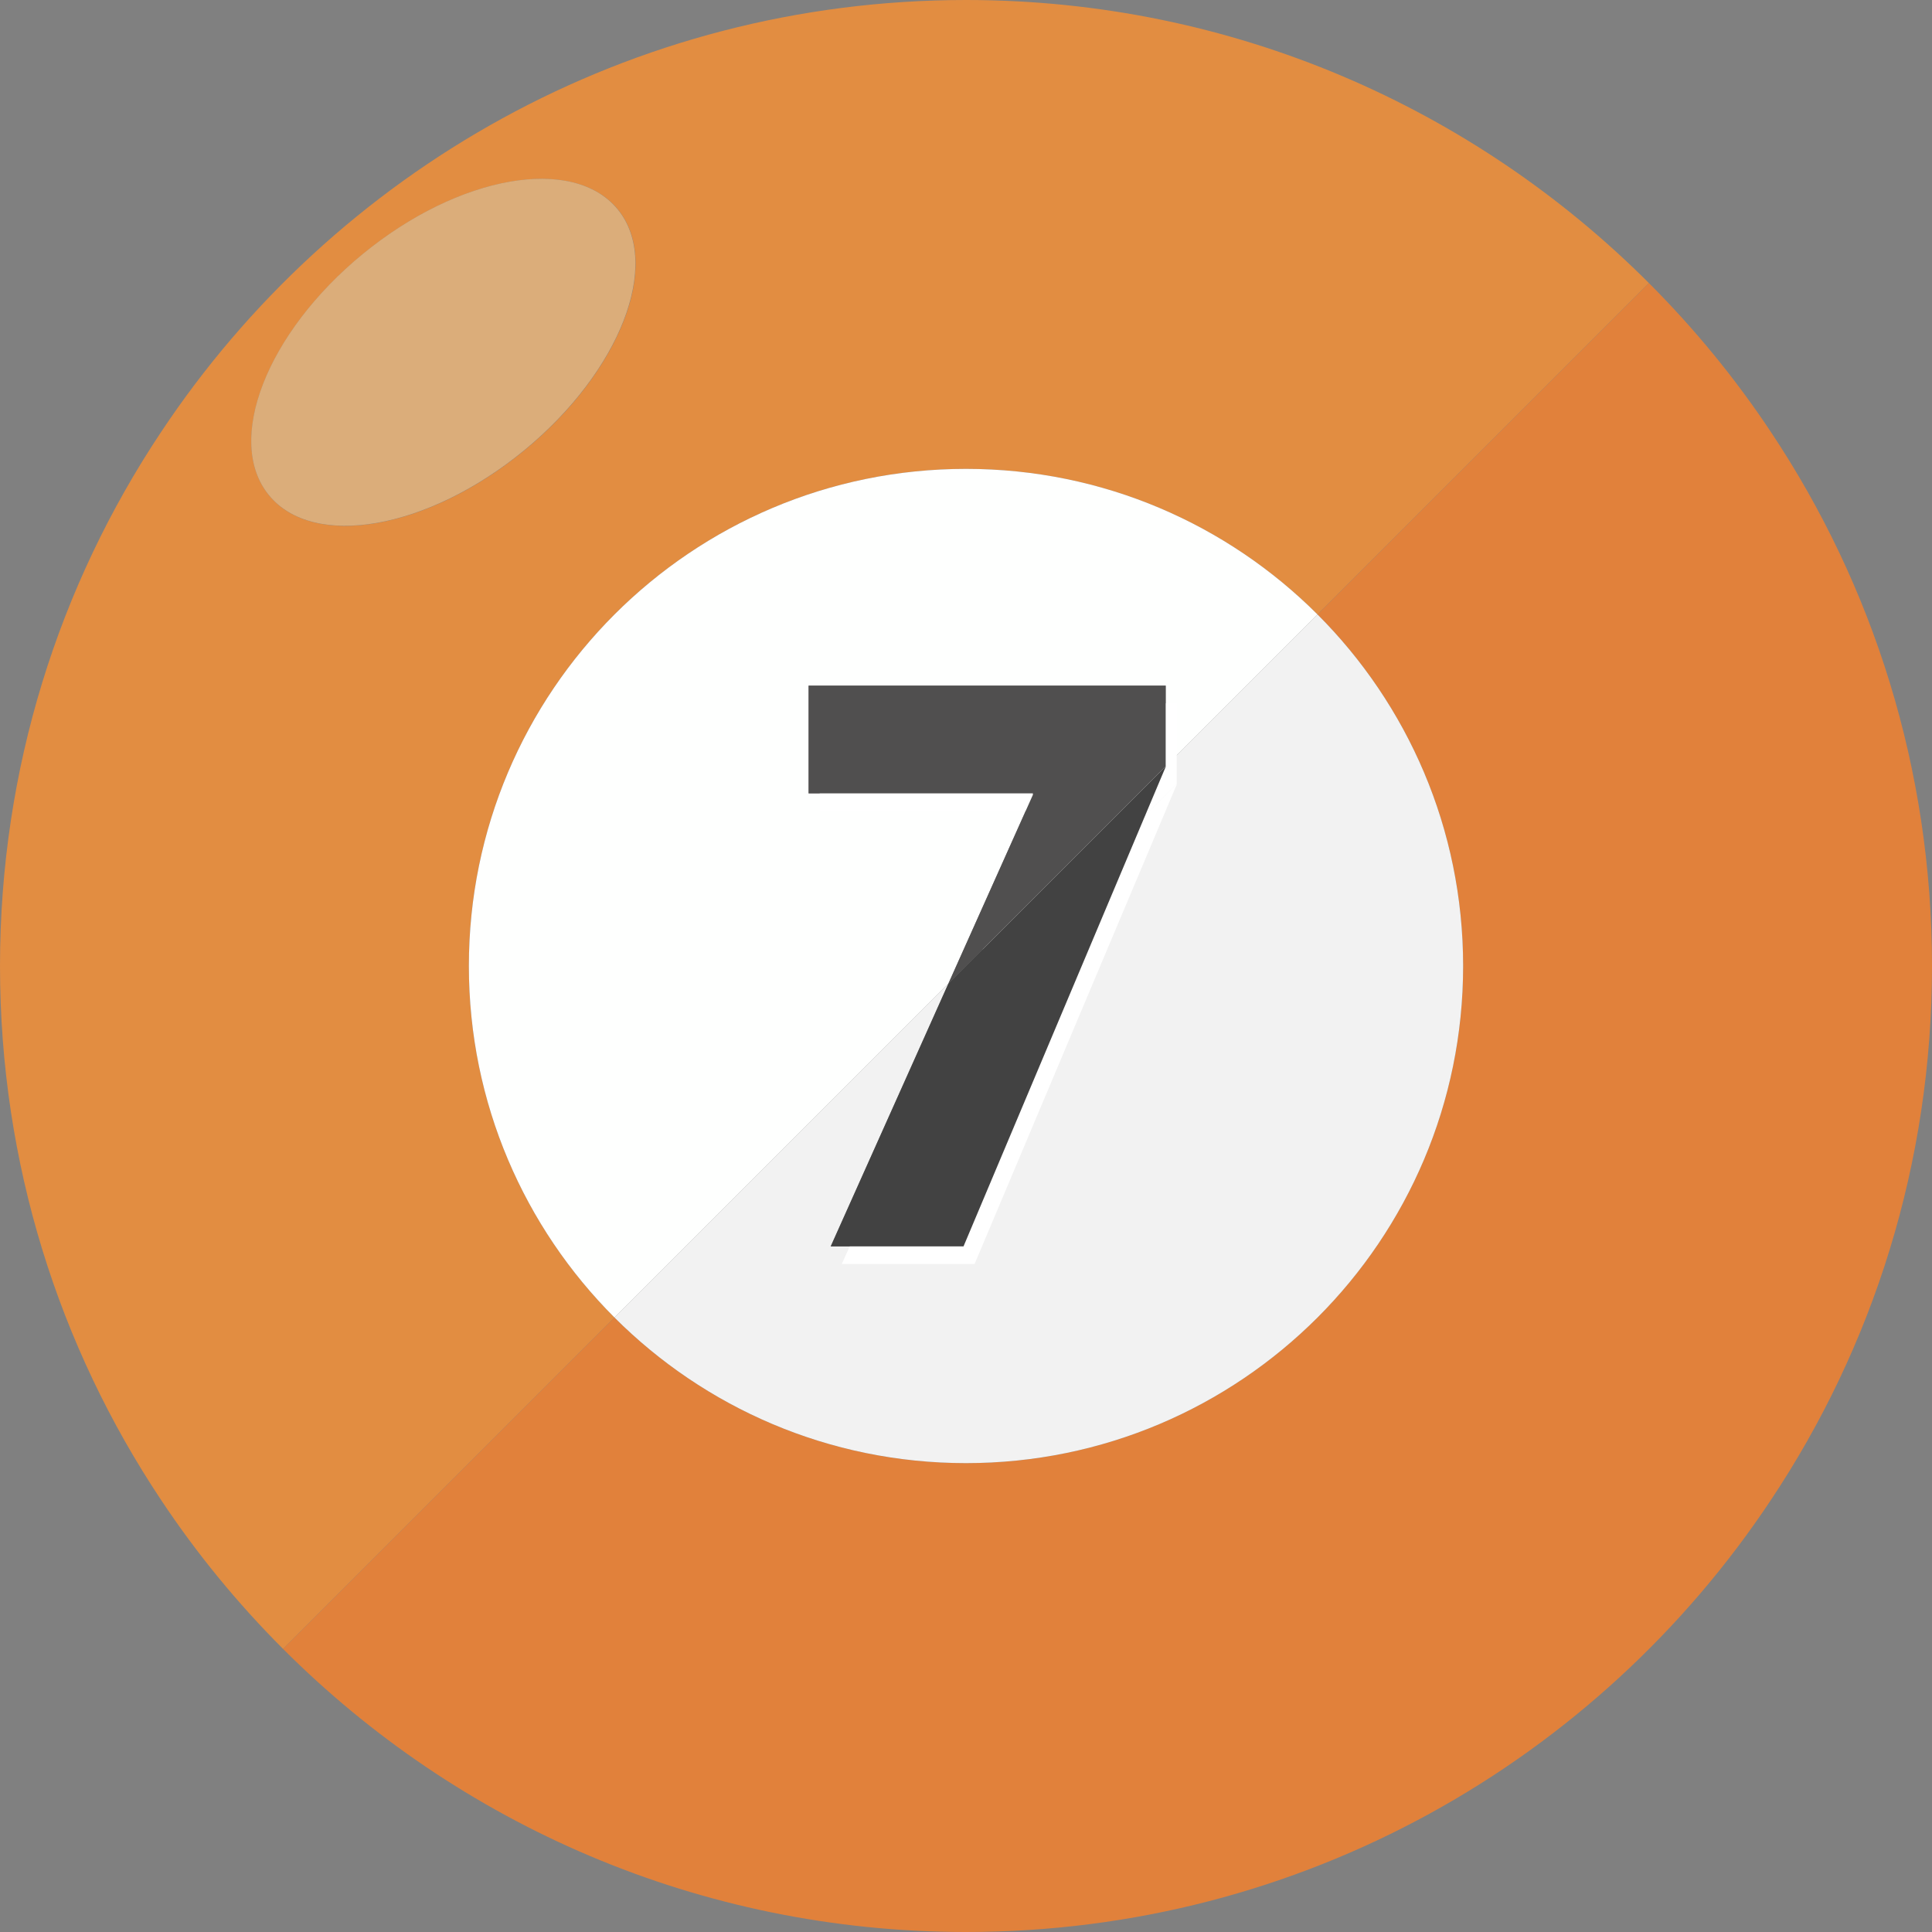
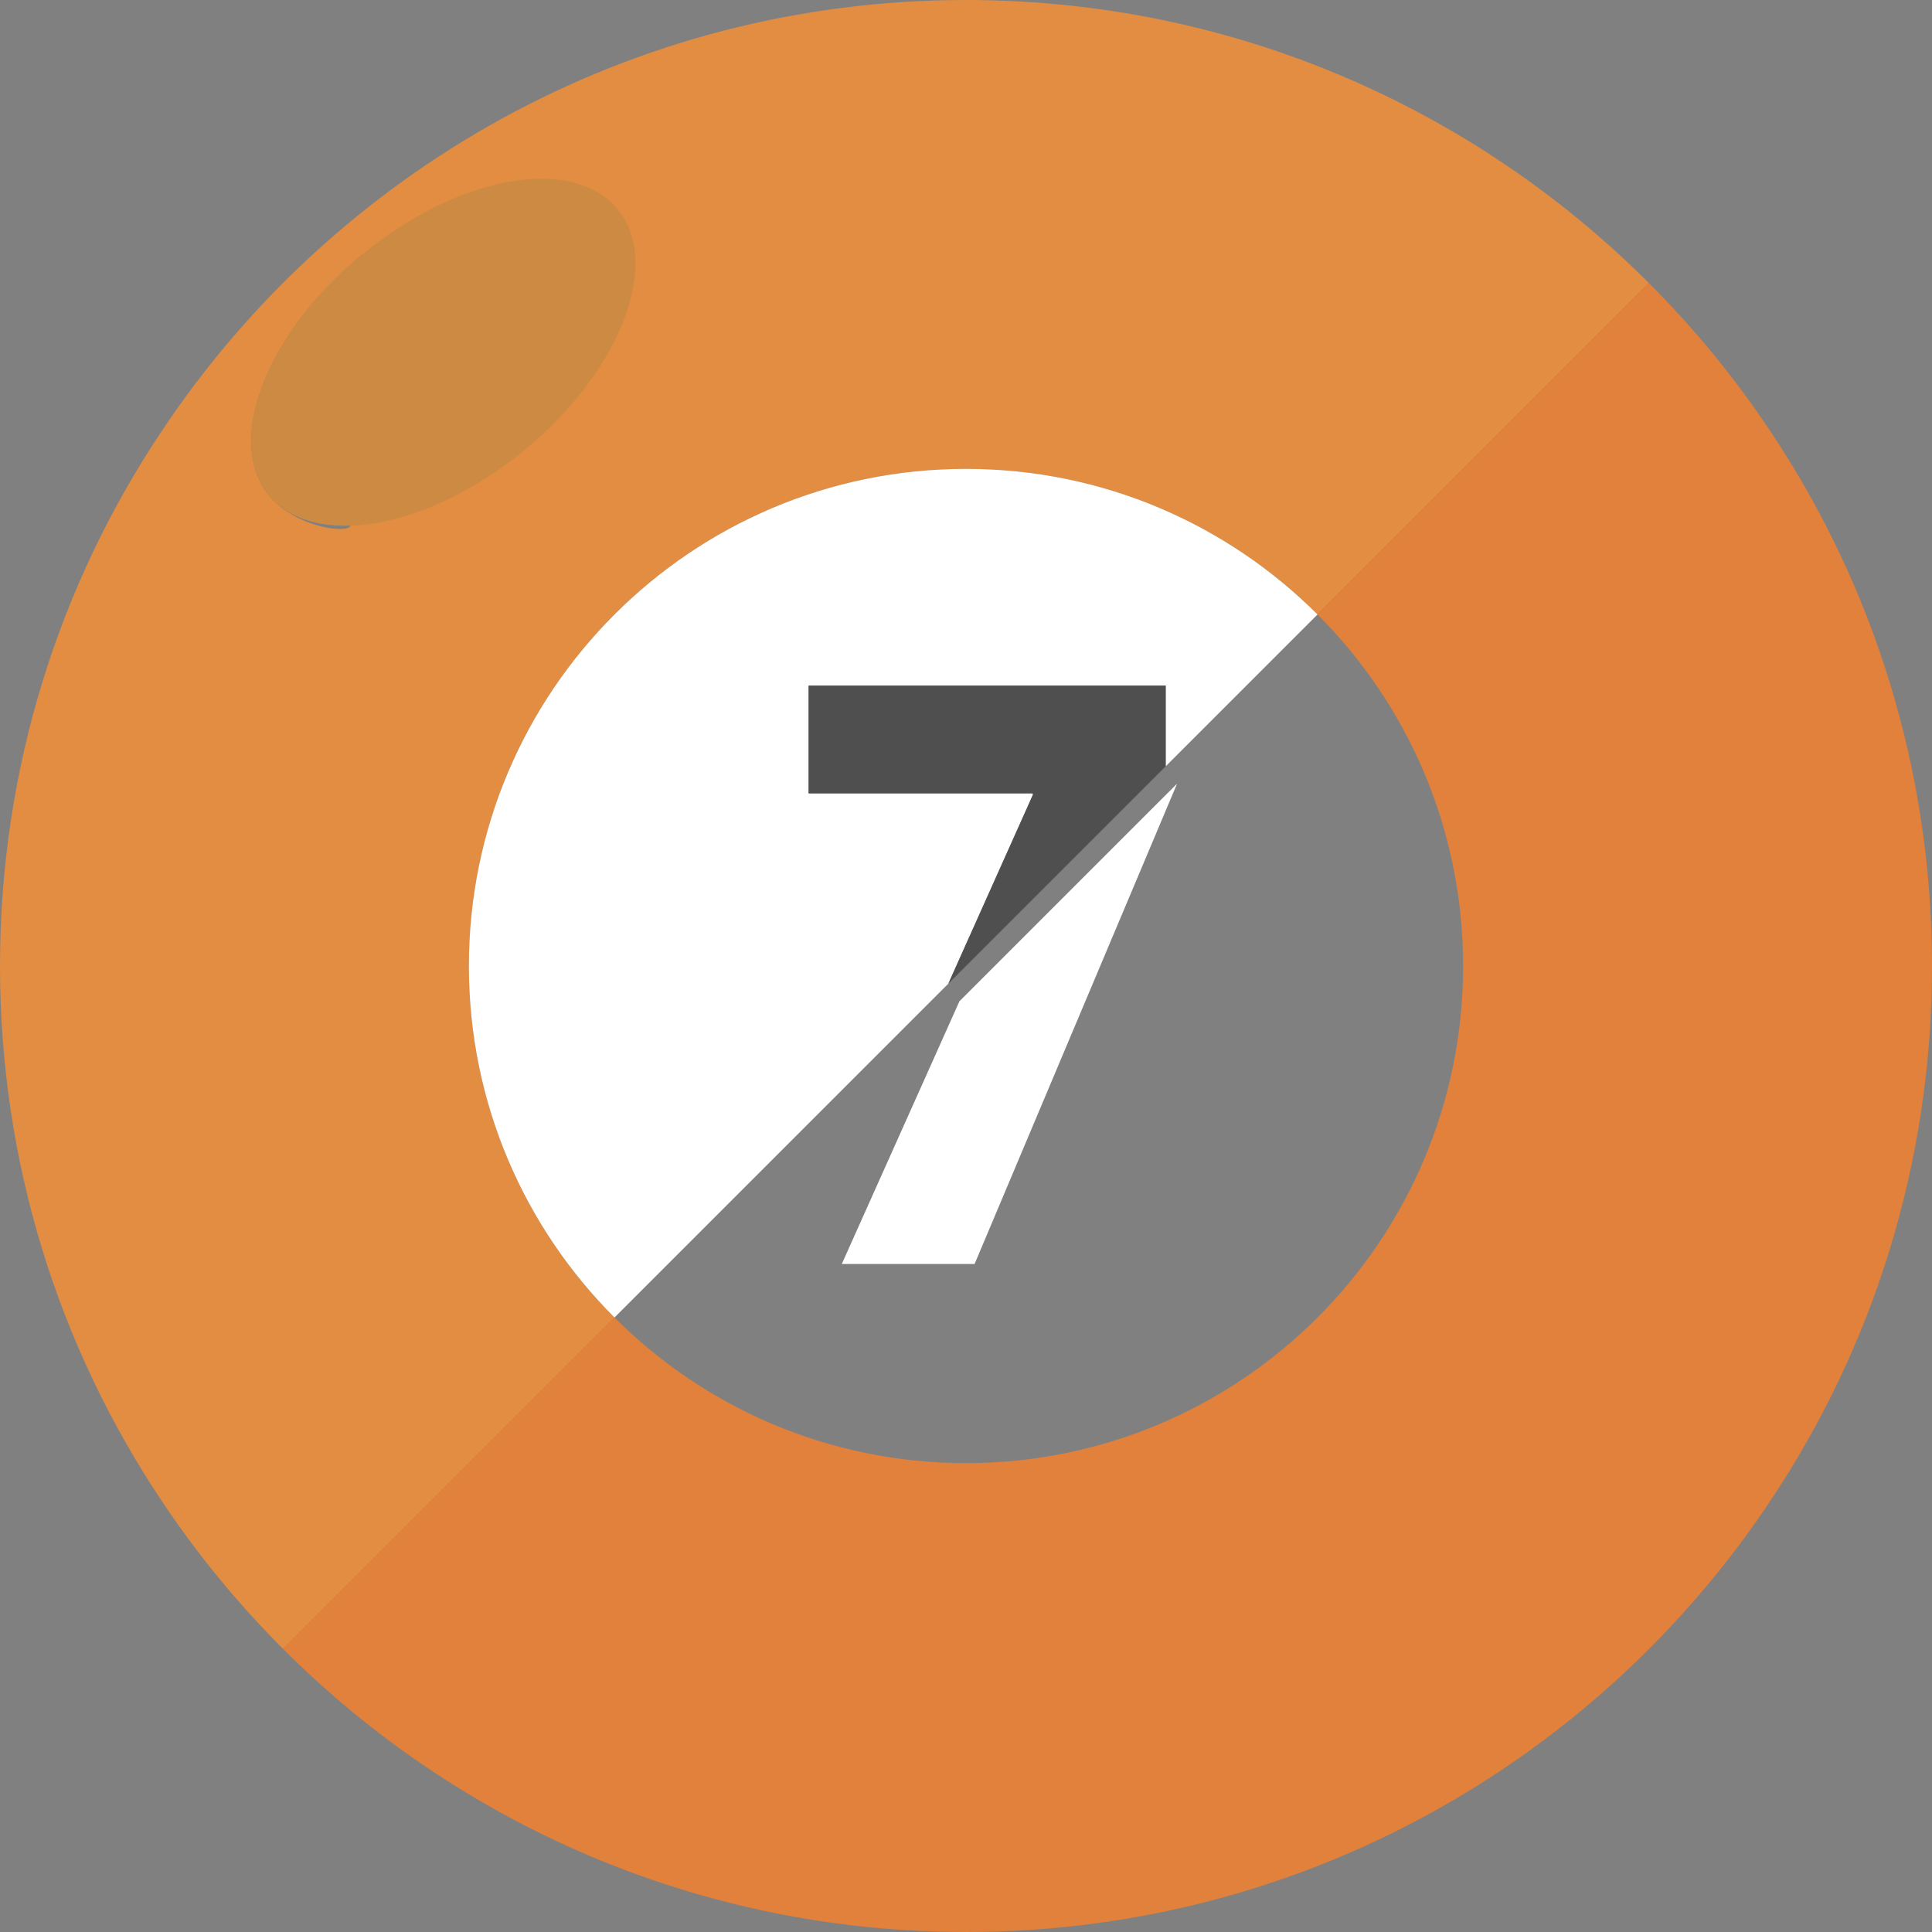
<svg xmlns="http://www.w3.org/2000/svg" height="800px" width="800px" version="1.1" id="_x34_" viewBox="0 0 512 512" xml:space="preserve">
  <rect x="0" y="0" width="512" height="512" fill="#808080" stroke="none" />
  <g>
-     <path style="fill:#E28D41;" d="M124.258,256c0-72.76,58.983-131.743,131.742-131.743c36.38,0,69.316,14.746,93.156,38.587   l87.826-87.826C390.675,28.679,326.686,0,256,0C166.939,0,88.477,45.496,42.667,114.526C15.674,155.037,0,203.677,0,256   c0,52.323,15.674,100.963,42.667,141.474c9.452,14.242,20.313,27.463,32.351,39.509l87.827-87.827   C139.003,325.315,124.258,292.38,124.258,256z M71.306,131.274c-11.795-14.386-0.665-43.013,24.858-63.939   c25.524-20.927,55.776-26.229,67.571-11.843c11.796,14.386,0.666,43.013-24.858,63.939   C113.354,140.357,83.101,145.66,71.306,131.274z" />
+     <path style="fill:#E28D41;" d="M124.258,256c0-72.76,58.983-131.743,131.742-131.743c36.38,0,69.316,14.746,93.156,38.587   l87.826-87.826C390.675,28.679,326.686,0,256,0C166.939,0,88.477,45.496,42.667,114.526C15.674,155.037,0,203.677,0,256   c0,52.323,15.674,100.963,42.667,141.474c9.452,14.242,20.313,27.463,32.351,39.509l87.827-87.827   C139.003,325.315,124.258,292.38,124.258,256z M71.306,131.274c-11.795-14.386-0.665-43.013,24.858-63.939   c11.796,14.386,0.666,43.013-24.858,63.939   C113.354,140.357,83.101,145.66,71.306,131.274z" />
    <path style="fill:#E1813B;" d="M469.333,114.526c-9.452-14.242-20.313-27.463-32.351-39.509l-87.826,87.826   c23.841,23.841,38.587,56.776,38.587,93.156c0,72.759-58.983,131.743-131.743,131.743c-36.379,0-69.315-14.746-93.156-38.587   l-87.827,87.827C121.325,483.321,185.314,512,256,512c89.061,0,167.523-45.496,213.333-114.526   C496.326,356.963,512,308.323,512,256C512,203.677,496.326,155.037,469.333,114.526z" />
-     <path style="fill:#F2F2F2;" d="M308.92,203.209l-53.575,127.088h-35.193l31.172-69.621l-88.48,88.48   c23.84,23.841,56.776,38.587,93.156,38.587c72.76,0,131.743-58.983,131.743-131.743c0-36.38-14.746-69.316-38.587-93.156   L308.92,203.08V203.209z" />
    <path style="fill:#FEFFFE;" d="M124.258,256c0,36.38,14.746,69.315,38.587,93.156l88.48-88.48l22.403-50.037v-0.39h-59.439v-28.546   h94.632v21.377l40.236-40.236c-23.84-23.841-56.776-38.587-93.156-38.587C183.241,124.257,124.258,183.24,124.258,256z" />
    <g>
-       <polygon style="fill:#FFFFFF;" points="311.852,186.379 217.22,186.379 217.22,214.925 276.659,214.925 276.659,215.315     254.256,265.352 311.852,207.756   " />
      <polygon style="fill:#FFFFFF;" points="258.277,334.973 311.852,207.885 311.852,207.756 254.256,265.352 223.084,334.973   " />
    </g>
    <polygon style="fill:#504F4F;" points="308.92,181.703 214.288,181.703 214.288,210.249 273.727,210.249 273.727,210.639    251.324,260.676 308.92,203.08  " />
-     <polygon style="fill:#424242;" points="255.345,330.297 308.92,203.209 308.92,203.08 251.324,260.676 220.152,330.297  " />
    <ellipse transform="matrix(0.773 -0.634 0.634 0.773 -32.566 95.681)" style="fill:#CC8A42;" cx="117.521" cy="93.383" rx="59.762" ry="33.684" />
-     <ellipse transform="matrix(0.773 -0.634 0.634 0.773 -32.566 95.681)" style="opacity:0.3;fill:#FEFFFE;" cx="117.521" cy="93.383" rx="59.762" ry="33.684" />
  </g>
</svg>